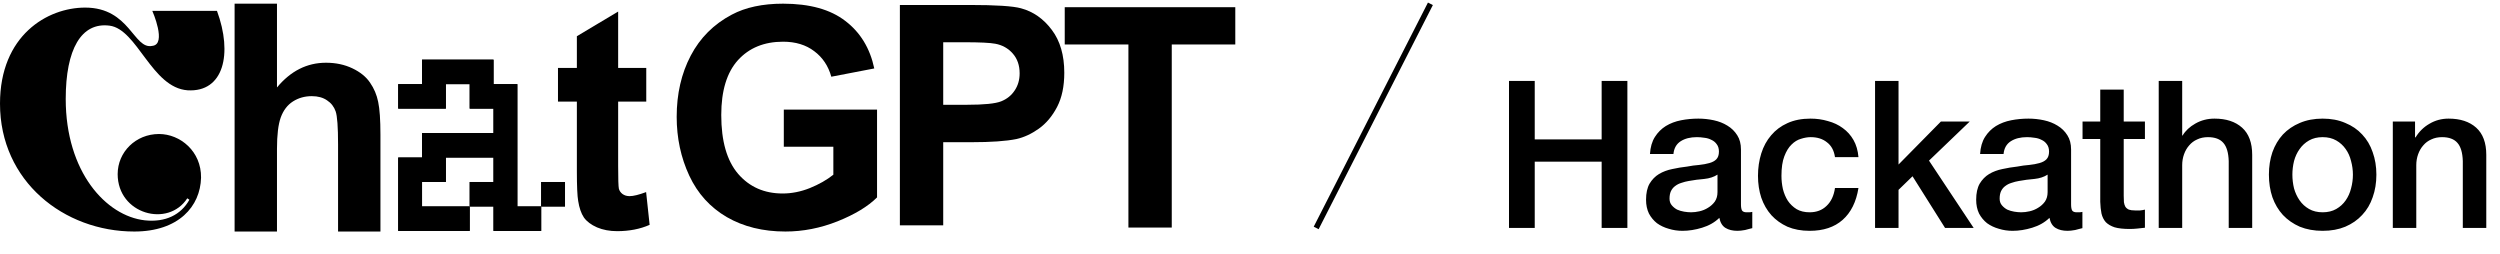
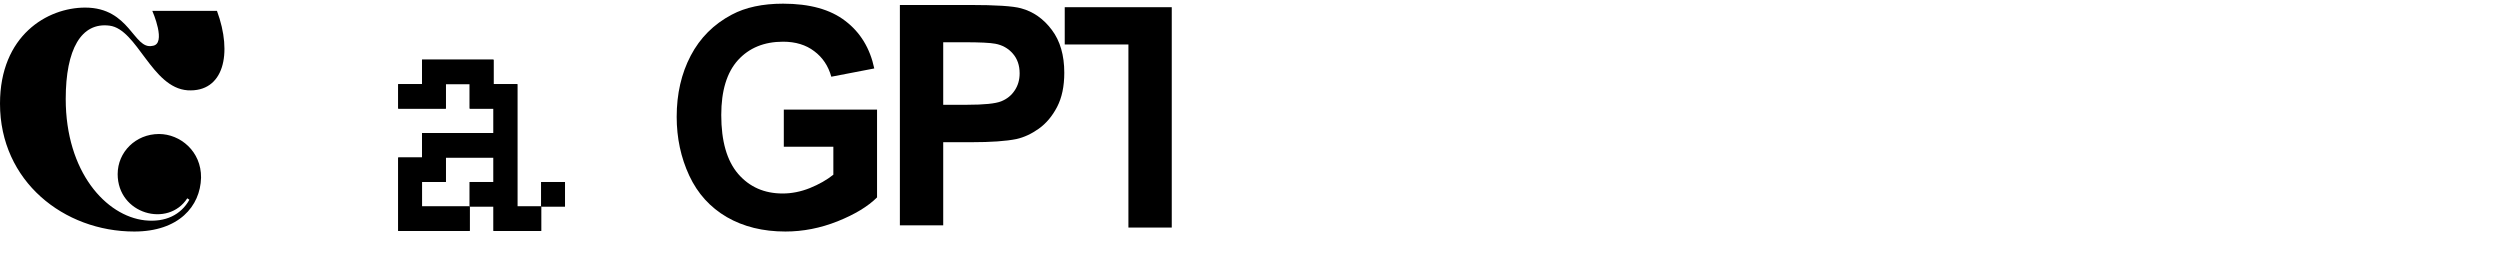
<svg xmlns="http://www.w3.org/2000/svg" width="680" height="69" viewBox="0 0 680 69" fill="none">
-   <path d="M410.448 22.016H417.448V37.92H435.648V22.016H442.648V62H435.648V43.968H417.448V62H410.448V22.016ZM473.542 55.56C473.542 56.344 473.635 56.904 473.822 57.24C474.046 57.576 474.457 57.744 475.054 57.744C475.241 57.744 475.465 57.744 475.726 57.744C475.987 57.744 476.286 57.707 476.622 57.632V62.056C476.398 62.131 476.099 62.205 475.726 62.28C475.39 62.392 475.035 62.485 474.662 62.56C474.289 62.635 473.915 62.691 473.542 62.728C473.169 62.765 472.851 62.784 472.59 62.784C471.283 62.784 470.201 62.523 469.342 62C468.483 61.477 467.923 60.563 467.662 59.256C466.393 60.488 464.825 61.384 462.958 61.944C461.129 62.504 459.355 62.784 457.638 62.784C456.331 62.784 455.081 62.597 453.886 62.224C452.691 61.888 451.627 61.384 450.694 60.712C449.798 60.003 449.07 59.125 448.51 58.08C447.987 56.997 447.726 55.747 447.726 54.328C447.726 52.536 448.043 51.08 448.678 49.96C449.35 48.84 450.209 47.963 451.254 47.328C452.337 46.693 453.531 46.245 454.838 45.984C456.182 45.685 457.526 45.461 458.87 45.312C460.027 45.088 461.129 44.939 462.174 44.864C463.219 44.752 464.134 44.584 464.918 44.36C465.739 44.136 466.374 43.8 466.822 43.352C467.307 42.867 467.55 42.157 467.55 41.224C467.55 40.403 467.345 39.731 466.934 39.208C466.561 38.685 466.075 38.293 465.478 38.032C464.918 37.733 464.283 37.547 463.574 37.472C462.865 37.36 462.193 37.304 461.558 37.304C459.766 37.304 458.291 37.677 457.134 38.424C455.977 39.171 455.323 40.328 455.174 41.896H448.79C448.902 40.029 449.35 38.48 450.134 37.248C450.918 36.016 451.907 35.027 453.102 34.28C454.334 33.533 455.715 33.011 457.246 32.712C458.777 32.413 460.345 32.264 461.95 32.264C463.369 32.264 464.769 32.413 466.15 32.712C467.531 33.011 468.763 33.496 469.846 34.168C470.966 34.84 471.862 35.717 472.534 36.8C473.206 37.845 473.542 39.133 473.542 40.664V55.56ZM467.158 47.496C466.187 48.131 464.993 48.523 463.574 48.672C462.155 48.784 460.737 48.971 459.318 49.232C458.646 49.344 457.993 49.512 457.358 49.736C456.723 49.923 456.163 50.203 455.678 50.576C455.193 50.912 454.801 51.379 454.502 51.976C454.241 52.536 454.11 53.227 454.11 54.048C454.11 54.757 454.315 55.355 454.726 55.84C455.137 56.325 455.622 56.717 456.182 57.016C456.779 57.277 457.414 57.464 458.086 57.576C458.795 57.688 459.43 57.744 459.99 57.744C460.699 57.744 461.465 57.651 462.286 57.464C463.107 57.277 463.873 56.96 464.582 56.512C465.329 56.064 465.945 55.504 466.43 54.832C466.915 54.123 467.158 53.264 467.158 52.256V47.496ZM499.115 42.736C498.854 40.944 498.126 39.6 496.931 38.704C495.774 37.771 494.299 37.304 492.507 37.304C491.686 37.304 490.809 37.453 489.875 37.752C488.942 38.013 488.083 38.536 487.299 39.32C486.515 40.067 485.862 41.131 485.339 42.512C484.817 43.856 484.555 45.629 484.555 47.832C484.555 49.027 484.686 50.221 484.947 51.416C485.246 52.611 485.694 53.675 486.291 54.608C486.926 55.541 487.729 56.307 488.699 56.904C489.67 57.464 490.846 57.744 492.227 57.744C494.094 57.744 495.625 57.165 496.819 56.008C498.051 54.851 498.817 53.227 499.115 51.136H505.499C504.902 54.907 503.465 57.8 501.187 59.816C498.947 61.795 495.961 62.784 492.227 62.784C489.95 62.784 487.934 62.411 486.179 61.664C484.462 60.88 483.006 59.835 481.811 58.528C480.617 57.184 479.702 55.597 479.067 53.768C478.47 51.939 478.171 49.96 478.171 47.832C478.171 45.667 478.47 43.632 479.067 41.728C479.665 39.824 480.561 38.181 481.755 36.8C482.95 35.381 484.425 34.28 486.179 33.496C487.971 32.675 490.062 32.264 492.451 32.264C494.131 32.264 495.718 32.488 497.211 32.936C498.742 33.347 500.086 33.981 501.243 34.84C502.438 35.699 503.409 36.781 504.155 38.088C504.902 39.395 505.35 40.944 505.499 42.736H499.115ZM510.016 22.016H516.4V44.752L527.936 33.048H535.776L524.688 43.688L536.84 62H529.056L520.208 47.944L516.4 51.64V62H510.016V22.016ZM563.335 55.56C563.335 56.344 563.428 56.904 563.615 57.24C563.839 57.576 564.249 57.744 564.847 57.744C565.033 57.744 565.257 57.744 565.519 57.744C565.78 57.744 566.079 57.707 566.415 57.632V62.056C566.191 62.131 565.892 62.205 565.519 62.28C565.183 62.392 564.828 62.485 564.455 62.56C564.081 62.635 563.708 62.691 563.335 62.728C562.961 62.765 562.644 62.784 562.383 62.784C561.076 62.784 559.993 62.523 559.135 62C558.276 61.477 557.716 60.563 557.455 59.256C556.185 60.488 554.617 61.384 552.751 61.944C550.921 62.504 549.148 62.784 547.431 62.784C546.124 62.784 544.873 62.597 543.679 62.224C542.484 61.888 541.42 61.384 540.487 60.712C539.591 60.003 538.863 59.125 538.303 58.08C537.78 56.997 537.519 55.747 537.519 54.328C537.519 52.536 537.836 51.08 538.471 49.96C539.143 48.84 540.001 47.963 541.047 47.328C542.129 46.693 543.324 46.245 544.631 45.984C545.975 45.685 547.319 45.461 548.663 45.312C549.82 45.088 550.921 44.939 551.967 44.864C553.012 44.752 553.927 44.584 554.711 44.36C555.532 44.136 556.167 43.8 556.615 43.352C557.1 42.867 557.343 42.157 557.343 41.224C557.343 40.403 557.137 39.731 556.727 39.208C556.353 38.685 555.868 38.293 555.271 38.032C554.711 37.733 554.076 37.547 553.367 37.472C552.657 37.36 551.985 37.304 551.351 37.304C549.559 37.304 548.084 37.677 546.927 38.424C545.769 39.171 545.116 40.328 544.967 41.896H538.583C538.695 40.029 539.143 38.48 539.927 37.248C540.711 36.016 541.7 35.027 542.895 34.28C544.127 33.533 545.508 33.011 547.039 32.712C548.569 32.413 550.137 32.264 551.743 32.264C553.161 32.264 554.561 32.413 555.943 32.712C557.324 33.011 558.556 33.496 559.639 34.168C560.759 34.84 561.655 35.717 562.327 36.8C562.999 37.845 563.335 39.133 563.335 40.664V55.56ZM556.951 47.496C555.98 48.131 554.785 48.523 553.367 48.672C551.948 48.784 550.529 48.971 549.111 49.232C548.439 49.344 547.785 49.512 547.151 49.736C546.516 49.923 545.956 50.203 545.471 50.576C544.985 50.912 544.593 51.379 544.295 51.976C544.033 52.536 543.903 53.227 543.903 54.048C543.903 54.757 544.108 55.355 544.519 55.84C544.929 56.325 545.415 56.717 545.975 57.016C546.572 57.277 547.207 57.464 547.879 57.576C548.588 57.688 549.223 57.744 549.783 57.744C550.492 57.744 551.257 57.651 552.079 57.464C552.9 57.277 553.665 56.96 554.375 56.512C555.121 56.064 555.737 55.504 556.223 54.832C556.708 54.123 556.951 53.264 556.951 52.256V47.496ZM566.452 33.048H571.268V24.368H577.652V33.048H583.42V37.808H577.652V53.264C577.652 53.936 577.67 54.515 577.708 55C577.782 55.485 577.913 55.896 578.1 56.232C578.324 56.568 578.641 56.829 579.052 57.016C579.462 57.165 580.022 57.24 580.732 57.24C581.18 57.24 581.628 57.24 582.076 57.24C582.524 57.203 582.972 57.128 583.42 57.016V61.944C582.71 62.019 582.02 62.093 581.348 62.168C580.676 62.243 579.985 62.28 579.276 62.28C577.596 62.28 576.233 62.131 575.188 61.832C574.18 61.496 573.377 61.029 572.78 60.432C572.22 59.797 571.828 59.013 571.604 58.08C571.417 57.147 571.305 56.083 571.268 54.888V37.808H566.452V33.048ZM587.172 22.016H593.556V36.856H593.668C594.452 35.549 595.61 34.467 597.14 33.608C598.708 32.712 600.444 32.264 602.348 32.264C605.522 32.264 608.023 33.085 609.852 34.728C611.682 36.371 612.596 38.835 612.596 42.12V62H606.212V43.8C606.138 41.523 605.652 39.88 604.756 38.872C603.86 37.827 602.46 37.304 600.556 37.304C599.474 37.304 598.503 37.509 597.644 37.92C596.786 38.293 596.058 38.835 595.46 39.544C594.863 40.216 594.396 41.019 594.06 41.952C593.724 42.885 593.556 43.875 593.556 44.92V62H587.172V22.016ZM631.76 62.784C629.446 62.784 627.374 62.411 625.544 61.664C623.752 60.88 622.222 59.816 620.952 58.472C619.72 57.128 618.768 55.523 618.096 53.656C617.462 51.789 617.144 49.736 617.144 47.496C617.144 45.293 617.462 43.259 618.096 41.392C618.768 39.525 619.72 37.92 620.952 36.576C622.222 35.232 623.752 34.187 625.544 33.44C627.374 32.656 629.446 32.264 631.76 32.264C634.075 32.264 636.128 32.656 637.92 33.44C639.75 34.187 641.28 35.232 642.512 36.576C643.782 37.92 644.734 39.525 645.368 41.392C646.04 43.259 646.376 45.293 646.376 47.496C646.376 49.736 646.04 51.789 645.368 53.656C644.734 55.523 643.782 57.128 642.512 58.472C641.28 59.816 639.75 60.88 637.92 61.664C636.128 62.411 634.075 62.784 631.76 62.784ZM631.76 57.744C633.179 57.744 634.411 57.445 635.456 56.848C636.502 56.251 637.36 55.467 638.032 54.496C638.704 53.525 639.19 52.443 639.488 51.248C639.824 50.016 639.992 48.765 639.992 47.496C639.992 46.264 639.824 45.032 639.488 43.8C639.19 42.568 638.704 41.485 638.032 40.552C637.36 39.581 636.502 38.797 635.456 38.2C634.411 37.603 633.179 37.304 631.76 37.304C630.342 37.304 629.11 37.603 628.064 38.2C627.019 38.797 626.16 39.581 625.488 40.552C624.816 41.485 624.312 42.568 623.976 43.8C623.678 45.032 623.528 46.264 623.528 47.496C623.528 48.765 623.678 50.016 623.976 51.248C624.312 52.443 624.816 53.525 625.488 54.496C626.16 55.467 627.019 56.251 628.064 56.848C629.11 57.445 630.342 57.744 631.76 57.744ZM650.844 33.048H656.892V37.304L657.004 37.416C657.974 35.811 659.244 34.56 660.812 33.664C662.38 32.731 664.116 32.264 666.02 32.264C669.193 32.264 671.694 33.085 673.524 34.728C675.353 36.371 676.268 38.835 676.268 42.12V62H669.884V43.8C669.809 41.523 669.324 39.88 668.428 38.872C667.532 37.827 666.132 37.304 664.228 37.304C663.145 37.304 662.174 37.509 661.316 37.92C660.457 38.293 659.729 38.835 659.132 39.544C658.534 40.216 658.068 41.019 657.732 41.952C657.396 42.885 657.228 43.875 657.228 44.92V62H650.844V33.048Z" fill="black" />
  <path d="M50.939 53.937C45.749 61.993 32.005 58.26 32.005 47.354C32.005 41.361 36.907 36.449 43.25 36.449C49.017 36.449 54.783 41.165 54.687 48.337C54.495 56.098 48.632 62.975 36.522 62.975C17.396 62.975 0 49.319 0 28.197C0 9.629 12.879 2.064 23.163 2.064C35.369 2.064 36.33 13.559 41.424 12.478C45.461 12.085 41.424 2.948 41.424 2.948H59.012C63.337 14.639 60.838 25.151 51.035 24.562C41.232 23.874 37.387 7.959 29.794 6.976C22.105 5.994 17.877 13.362 17.877 26.92C17.877 46.765 28.833 58.751 39.406 59.93C44.98 60.519 49.209 58.456 51.516 54.33L50.939 53.937Z" fill="black" />
  <path fill-rule="evenodd" clip-rule="evenodd" d="M121.276 16.228H114.794V22.883H121.275V22.884H127.755H127.757H134.237V16.229H127.757H127.755H121.276V16.228ZM114.794 22.884H108.312V29.538H114.793V29.539H121.275V22.884H114.794V22.884ZM134.239 22.884H140.72V29.536V29.538V36.19V36.191V42.845H134.239H134.238H127.758H127.757H121.277V36.19H127.757H127.758H134.238V29.538H127.757V22.884H134.238H134.239ZM134.238 42.847H140.72V49.502H134.238V42.847ZM140.72 49.502H134.239H134.238H127.757V56.157H134.238H134.239H140.72V49.502ZM134.238 56.158H140.72V62.813H134.238V56.158ZM121.276 42.847H114.794V49.502H121.276V42.847ZM108.312 42.847H114.794V49.502H108.312V42.847ZM114.794 49.502H108.312V56.157H114.794V49.502ZM114.794 56.158H121.276V62.813H114.794V56.158ZM114.794 56.158H108.312V62.813H114.794V56.158ZM121.277 56.158H127.758V62.813H121.277V56.158ZM147.2 49.503H153.682V56.158H147.2V49.503ZM147.203 56.16H140.722V62.814H147.203V56.16ZM121.275 36.192H114.793V42.847H121.275V36.192Z" fill="black" />
  <path fill-rule="evenodd" clip-rule="evenodd" d="M121.276 16.228H114.794V22.883H121.275V22.884H127.755H127.757H134.237V16.229H127.757H127.755H121.276V16.228ZM114.794 22.884H108.312V29.538H114.793V29.539H121.275V22.884H114.794V22.884ZM134.239 22.884H140.72V29.536V29.538V36.19V36.191V42.845H134.239H134.238H127.758H127.757H121.277V36.19H127.757H127.758H134.238V29.538H127.757V22.884H134.238H134.239ZM134.238 42.847H140.72V49.502H134.238V42.847ZM140.72 49.502H134.239H134.238H127.757V56.157H134.238H134.239H140.72V49.502ZM134.238 56.158H140.72V62.813H134.238V56.158ZM121.276 42.847H114.794V49.502H121.276V42.847ZM108.312 42.847H114.794V49.502H108.312V42.847ZM114.794 49.502H108.312V56.157H114.794V49.502ZM114.794 56.158H121.276V62.813H114.794V56.158ZM114.794 56.158H108.312V62.813H114.794V56.158ZM121.277 56.158H127.758V62.813H121.277V56.158ZM147.2 49.503H153.682V56.158H147.2V49.503ZM147.203 56.16H140.722V62.814H147.203V56.16ZM121.275 36.192H114.793V42.847H121.275V36.192Z" fill="black" />
-   <path d="M75.339 1V23.786C79.059 19.305 83.502 17.064 88.671 17.064C91.324 17.064 93.717 17.571 95.85 18.586C97.983 19.601 99.583 20.897 100.649 22.475C101.743 24.053 102.482 25.801 102.864 27.717C103.275 29.634 103.48 32.607 103.48 36.637V62.974H91.953V39.258C91.953 34.551 91.734 31.564 91.296 30.296C90.859 29.028 90.08 28.027 88.958 27.294C87.864 26.534 86.483 26.153 84.815 26.153C82.901 26.153 81.192 26.632 79.688 27.59C78.183 28.549 77.076 30 76.365 31.945C75.681 33.861 75.339 36.707 75.339 40.484V62.974H63.812V1H75.339Z" fill="black" />
-   <path d="M175.783 18.476V27.634H168.137V45.132C168.137 48.676 168.204 50.747 168.336 51.347C168.496 51.919 168.827 52.396 169.332 52.778C169.863 53.159 170.5 53.35 171.243 53.35C172.279 53.35 173.779 52.982 175.743 52.246L176.699 61.159C174.097 62.304 171.15 62.876 167.858 62.876C165.841 62.876 164.022 62.535 162.403 61.854C160.783 61.145 159.589 60.246 158.819 59.156C158.076 58.038 157.558 56.539 157.266 54.658C157.027 53.323 156.908 50.624 156.908 46.563V27.634H151.771V18.476H156.908V9.85L168.137 3.145V18.476H175.783Z" fill="black" />
  <path d="M244.767 61.288V1.352H263.682C270.85 1.352 275.523 1.652 277.7 2.252C281.045 3.151 283.845 5.113 286.102 8.139C288.358 11.137 289.487 15.021 289.487 19.791C289.487 23.47 288.836 26.564 287.536 29.071C286.235 31.579 284.575 33.555 282.558 35C280.567 36.417 278.536 37.357 276.465 37.821C273.651 38.393 269.576 38.679 264.24 38.679H256.554V61.288H244.767ZM256.554 11.491V28.499H263.005C267.651 28.499 270.757 28.186 272.324 27.559C273.89 26.932 275.111 25.951 275.987 24.615C276.89 23.279 277.341 21.726 277.341 19.954C277.341 17.774 276.717 15.975 275.47 14.558C274.222 13.14 272.642 12.255 270.731 11.9C269.324 11.628 266.496 11.491 262.249 11.491H256.554Z" fill="black" />
  <path d="M213.196 39.917V29.82H238.557V53.694C236.093 56.147 232.515 58.313 227.825 60.194C223.16 62.047 218.43 62.974 213.633 62.974C207.538 62.974 202.225 61.665 197.693 59.049C193.161 56.406 189.756 52.645 187.477 47.766C185.198 42.861 184.058 37.533 184.058 31.782C184.058 25.541 185.33 19.995 187.874 15.144C190.418 10.293 194.142 6.573 199.044 3.984C202.781 1.995 207.432 1 212.997 1C220.232 1 225.877 2.567 229.931 5.701C234.012 8.808 236.636 13.114 237.802 18.619L226.115 20.867C225.294 17.924 223.743 15.608 221.464 13.918C219.212 12.201 216.389 11.343 212.997 11.343C207.856 11.343 203.762 13.019 200.714 16.371C197.693 19.723 196.182 24.697 196.182 31.292C196.182 38.405 197.719 43.746 200.793 47.317C203.868 50.86 207.896 52.631 212.878 52.631C215.343 52.631 217.807 52.141 220.272 51.159C222.763 50.151 224.896 48.938 226.672 47.521V39.917H213.196Z" fill="black" />
-   <path d="M306.93 61.895V12.098H289.608V1.959H336V12.098H318.717V61.895H306.93Z" fill="black" />
-   <path d="M358 62L389.072 1.037" stroke="black" stroke-width="1.5" />
+   <path d="M306.93 61.895V12.098H289.608V1.959H336H318.717V61.895H306.93Z" fill="black" />
</svg>